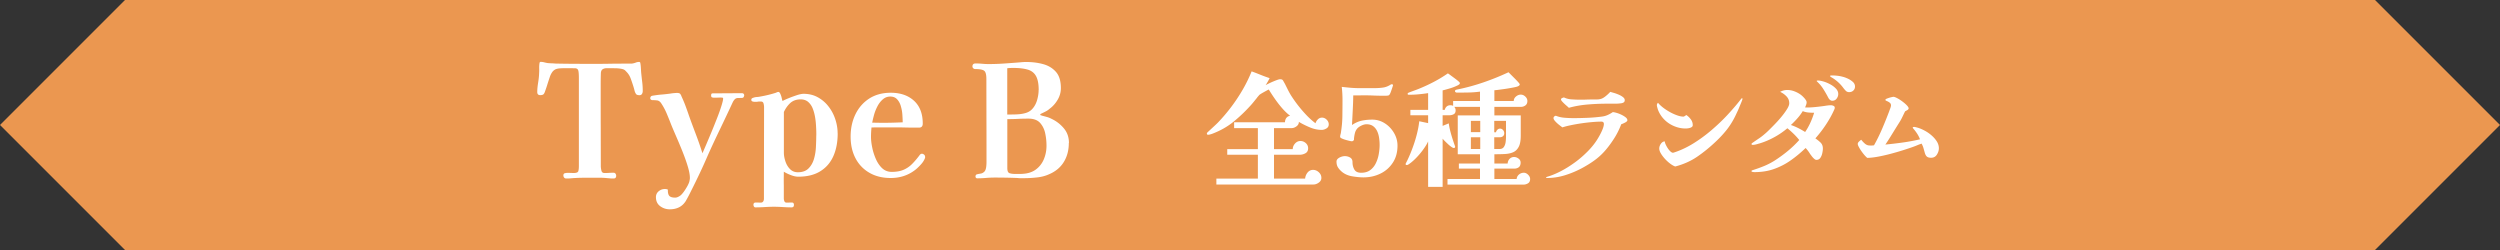
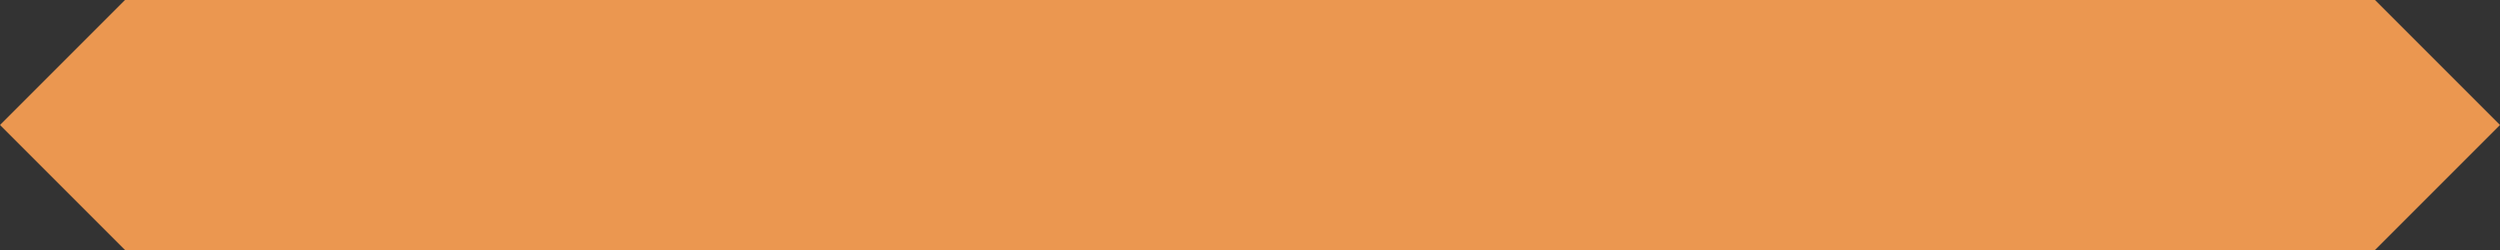
<svg xmlns="http://www.w3.org/2000/svg" id="Layer_2" data-name="Layer 2" viewBox="0 0 400 40">
  <rect x="0" y="0" width="400" height="40" fill="#333333" stroke="none" />
  <defs>
    <style>.cls-2{stroke-width:0;fill:#fff}</style>
  </defs>
  <g id="_デザイン" data-name="デザイン">
    <g>
      <path d="M380 40H20L0 20 20 0h360l20 20-20 20z" stroke-width="0" fill="#eb9750" />
      <g>
        <g>
-           <path class="cls-2" d="M102.84 14.56c0 .17-.04.32-.12.46-.08.14-.22.21-.4.21-.27 0-.45-.06-.54-.17-.09-.12-.17-.28-.24-.5-.05-.23-.13-.52-.24-.86s-.22-.68-.35-1.03c-.12-.34-.25-.6-.39-.79-.07-.1-.14-.2-.23-.29-.08-.09-.17-.18-.25-.26-.12-.15-.32-.25-.62-.31s-.61-.09-.92-.1c-.32 0-.57-.01-.75-.01h-.7c-.25 0-.47.05-.65.16-.18.11-.28.31-.3.61-.02.57-.03 1.15-.03 1.74v1.76c0 1.9 0 3.8.01 5.7 0 1.9.01 3.8.01 5.7 0 .2.03.43.09.7s.22.4.49.4c.25 0 .5 0 .74-.02s.49-.02.74-.02c.13 0 .23.05.3.16.07.11.1.21.1.31 0 .3-.14.45-.42.45-.18 0-.37 0-.56-.02-.19-.02-.38-.03-.56-.05-.32-.03-.63-.05-.95-.05h-2.62c-.55 0-1.1.02-1.65.05-.2.02-.4.03-.61.05-.21.02-.41.02-.61.02-.15 0-.27-.05-.35-.15a.55.55 0 01-.12-.35c0-.18.08-.3.22-.34.15-.04.29-.06.43-.06.18 0 .35 0 .51.01.16 0 .32.01.49.01.43 0 .68-.1.74-.3.06-.2.09-.48.09-.85V12.58c0-.65-.03-1.09-.1-1.31s-.24-.34-.53-.35c-.28 0-.75-.01-1.4-.01-.22 0-.51 0-.89.02s-.65.08-.84.17c-.22.12-.39.27-.52.46s-.24.4-.33.64c-.13.38-.26.77-.39 1.18-.12.4-.25.79-.39 1.17-.07.23-.15.4-.25.51-.1.11-.28.16-.55.16-.32 0-.47-.17-.47-.5 0-.43.05-.93.14-1.49.09-.56.15-1.08.16-1.56.02-.27.02-.54.01-.81 0-.27.01-.54.06-.79.02-.12.08-.17.17-.17.18 0 .37.02.56.07.19.05.38.09.56.12.2.02.4.03.61.04.21 0 .42.02.64.04.88.02 1.8.03 2.76.04.96 0 1.87.01 2.74.01.98 0 2.02 0 3.1-.02s2.12-.02 3.1-.02h.31c.11 0 .21 0 .31-.02.18-.03.36-.08.54-.15s.35-.1.54-.1c.08 0 .14.04.17.12.05.23.08.5.1.81.02.31.03.58.05.81.05.47.1.95.16 1.44s.09.98.09 1.46zM119.04 15.31c0 .23-.12.35-.35.36-.23 0-.43.01-.6.01-.22 0-.39.07-.53.21-.13.14-.24.3-.33.49-.65 1.4-1.31 2.79-1.97 4.17-.67 1.38-1.32 2.77-1.95 4.17-.42.97-.85 1.94-1.31 2.91s-.93 1.94-1.41 2.89c-.13.27-.27.54-.41.81s-.3.55-.46.84c-.3.47-.67.8-1.1 1.01-.43.21-.92.31-1.47.31s-1.08-.17-1.53-.51c-.45-.34-.67-.82-.67-1.44 0-.38.15-.7.44-.94.29-.24.62-.36.99-.36.18 0 .34.03.48.1-.02.47.06.8.22.99.17.19.48.29.95.29.15 0 .3-.04.45-.11s.28-.15.4-.24c.15-.12.33-.32.54-.61.21-.29.4-.6.58-.92.17-.33.28-.58.31-.76.02-.08.03-.17.05-.27s.02-.19.02-.27c0-.48-.12-1.1-.35-1.86s-.52-1.56-.86-2.41c-.34-.85-.68-1.65-1.01-2.41-.33-.76-.6-1.39-.8-1.89-.22-.57-.45-1.14-.69-1.71-.24-.57-.53-1.11-.86-1.61-.18-.28-.4-.44-.64-.48-.24-.03-.51-.05-.81-.05-.07 0-.14-.03-.21-.08s-.11-.12-.11-.2c0-.23.11-.38.33-.42.47-.08.95-.15 1.46-.19.51-.04 1-.1 1.46-.16.18-.03.36-.06.54-.07.18-.02.35-.03.51-.03.23 0 .39.05.48.14.08.09.16.23.22.41.23.5.45 1.01.64 1.52.19.52.38 1.04.56 1.58.35.98.72 1.97 1.1 2.97s.73 2.01 1.05 3.03c.13-.3.33-.75.59-1.36.26-.61.54-1.28.85-2.02.31-.74.6-1.48.89-2.21s.52-1.39.7-1.96c.18-.58.28-.98.28-1.21 0-.08-.05-.13-.15-.14s-.17-.01-.22-.01c-.17 0-.34 0-.51.01s-.35.01-.54.01c-.13 0-.25-.02-.35-.05-.1-.03-.15-.13-.15-.3 0-.2.05-.31.16-.33s.23-.02.36-.02c.73 0 1.47 0 2.21-.01.74 0 1.47-.01 2.19-.01.25 0 .38.14.38.42zM134.03 21.34c0 1.35-.22 2.55-.67 3.59-.45 1.04-1.14 1.86-2.08 2.45-.93.59-2.12.89-3.55.89-.37 0-.77-.09-1.21-.26s-.81-.35-1.11-.54c0 .37 0 .74-.01 1.11 0 .38 0 .75.01 1.14v2.02c0 .15.03.3.09.45s.18.23.36.23c.13 0 .27 0 .41-.01.14 0 .28-.01.41-.01.23 0 .35.12.35.38 0 .27-.12.4-.38.4-.47 0-.93-.02-1.4-.05-.47-.03-.94-.05-1.42-.05s-.97.02-1.47.05-.99.05-1.48.05c-.12 0-.2-.05-.25-.14a.556.556 0 01-.08-.26c0-.25.12-.38.38-.38.13 0 .27 0 .4.01.13 0 .26.01.38.01.18 0 .32-.06.4-.19.08-.12.12-.27.12-.44 0-2.43 0-4.87.01-7.31 0-2.44.01-4.88.01-7.31 0-.18-.02-.38-.08-.6-.05-.22-.2-.33-.45-.33-.17 0-.33 0-.49.03s-.32.02-.49.02c-.1 0-.21-.02-.34-.06s-.19-.13-.19-.26c0-.1.03-.17.1-.23.07-.05.14-.08.22-.1.18-.07.38-.11.58-.12s.39-.04.58-.08c.85-.15 1.67-.35 2.45-.6.07-.03.13-.06.2-.09.07-.02.13-.04.2-.04.12 0 .22.1.31.3.09.2.17.42.22.65s.1.4.14.5c.23-.13.57-.29 1-.46.43-.18.87-.33 1.31-.48.44-.14.79-.21 1.04-.21.85 0 1.61.18 2.28.55.67.37 1.24.85 1.71 1.46.48.61.84 1.29 1.09 2.04s.38 1.51.38 2.27zm-3.42.35c0-.35 0-.77-.03-1.26-.02-.49-.06-1-.14-1.52s-.2-1.02-.38-1.48a2.68 2.68 0 00-.74-1.11c-.32-.28-.72-.42-1.22-.42-.67 0-1.21.19-1.64.57-.42.38-.77.87-1.04 1.45v6.52c0 .42.08.87.24 1.36.16.49.4.91.74 1.25.33.34.75.51 1.25.51.73 0 1.3-.2 1.71-.61s.7-.92.88-1.54c.18-.62.28-1.26.31-1.94.03-.68.05-1.27.05-1.79zM148.03 25.09c0 .05-.01.12-.04.21s-.05.16-.09.21c-.12.27-.33.57-.65.91-.32.34-.6.6-.85.79-1.12.85-2.41 1.27-3.88 1.27-1.32 0-2.46-.28-3.42-.84a5.652 5.652 0 01-2.23-2.34c-.52-1-.77-2.15-.77-3.45s.25-2.48.76-3.54 1.24-1.9 2.2-2.53c.96-.62 2.11-.94 3.46-.94 1.55 0 2.79.43 3.72 1.28.93.85 1.4 2.07 1.4 3.65 0 .43-.2.65-.6.65-.73 0-1.47 0-2.2-.02s-1.47-.02-2.2-.02h-1.6c-.53 0-1.07 0-1.6.02-.05.5-.08 1.01-.08 1.52 0 .47.06 1.02.19 1.65.12.63.32 1.25.58 1.85.26.6.6 1.1 1.01 1.49.42.39.93.59 1.53.59.75 0 1.38-.11 1.89-.33.51-.22.96-.52 1.36-.92.4-.4.81-.88 1.22-1.43.05-.07.1-.12.16-.16a.37.37 0 01.21-.06c.12 0 .23.05.34.14.11.09.16.2.16.34zm-3.6-5.52c0-.33-.02-.73-.05-1.2a6.15 6.15 0 00-.24-1.36c-.12-.44-.32-.81-.59-1.11-.27-.3-.63-.45-1.1-.45s-.85.15-1.19.44c-.34.29-.63.66-.86 1.1-.23.44-.42.9-.55 1.38s-.23.9-.3 1.26c.28 0 .56 0 .84.01.27 0 .54.01.81.01 1.08 0 2.16-.03 3.22-.08zM171.01 22.89c0 1.13-.26 2.14-.79 3.01s-1.32 1.54-2.39 1.99c-.6.27-1.27.44-2.01.51-.74.08-1.44.11-2.09.11h-.45c-.15 0-.3 0-.45-.03-1.22-.05-2.44-.07-3.68-.07-.47 0-.93.02-1.4.06-.47.04-.94.06-1.42.06-.07 0-.12-.03-.18-.09a.28.28 0 01-.07-.19c0-.2.08-.32.24-.36.16-.04.35-.08.56-.11.22-.03.42-.13.6-.3.18-.17.29-.48.33-.95.02-.2.03-.4.03-.6v-.6c0-2.12 0-4.23-.01-6.34 0-2.11-.01-4.22-.01-6.34 0-.73-.12-1.18-.38-1.35-.25-.17-.72-.25-1.4-.25-.12 0-.22-.04-.31-.12a.39.39 0 01-.14-.3c0-.32.17-.48.52-.48s.67.02 1.02.05c.35.03.69.05 1.03.05.85 0 1.7-.03 2.55-.09.85-.06 1.7-.12 2.55-.19.17-.02.33-.03.49-.04s.31-.01.46-.01c.95 0 1.85.11 2.69.34.84.23 1.52.64 2.05 1.24.53.6.79 1.47.79 2.6 0 .65-.17 1.27-.51 1.85-.34.58-.77 1.07-1.29 1.45-.17.15-.35.28-.55.39-.2.11-.41.21-.62.31-.03.02-.1.05-.19.09s-.14.1-.14.16c0 .05.04.09.14.11s.15.05.19.06c.27.07.53.14.78.21s.5.18.75.31c.77.37 1.41.88 1.94 1.52s.79 1.42.79 2.3zm-4.82-8.5c0-.98-.15-1.73-.44-2.24-.29-.51-.74-.85-1.34-1.02s-1.35-.26-2.25-.26c-.17 0-.33 0-.5.01-.17 0-.33.02-.5.04v7.4h.72c.33 0 .7-.01 1.1-.04s.79-.1 1.16-.21c.38-.12.69-.3.94-.55.38-.38.66-.87.84-1.45.17-.58.26-1.14.26-1.67zm1.25 8.92c0-.67-.07-1.33-.21-1.99s-.42-1.21-.82-1.66c-.41-.45-1.03-.68-1.86-.68-.57 0-1.13.01-1.69.04s-1.12.04-1.69.04v7.83c0 .47.12.74.36.82.24.08.54.12.91.12h.61c.21 0 .41 0 .61-.02.83-.05 1.53-.28 2.09-.7.56-.42.98-.96 1.26-1.62.28-.67.43-1.39.43-2.17z" />
-         </g>
+           </g>
        <g>
-           <path class="cls-2" d="M212.6 19.9c0 .28-.12.5-.37.65-.25.15-.5.23-.75.23-.63 0-1.26-.13-1.9-.4-.64-.27-1.23-.56-1.76-.88 0 .29-.13.53-.39.72-.26.19-.52.28-.79.28h-2.8v3.36h3c0-.32.12-.62.36-.89s.53-.41.86-.41.61.11.86.33c.25.22.38.5.38.83 0 .37-.14.64-.43.8s-.6.24-.93.24h-4.1v3.82h4.98c.03-.35.15-.67.38-.96.23-.29.53-.44.9-.44.33 0 .64.13.91.38s.41.55.41.9c0 .31-.14.56-.42.76-.28.2-.56.3-.84.3h-15.54v-.94h6.64v-3.82h-4.9v-.9h4.9V20.5h-3.8v-.94h8.14c0-.27.07-.49.21-.68.14-.19.34-.31.61-.36-.43-.32-.85-.72-1.27-1.2s-.81-.99-1.18-1.52c-.37-.53-.69-1.03-.97-1.48-.11.05-.26.13-.46.24-.2.11-.4.22-.59.33s-.34.21-.45.29c-.09.11-.17.2-.24.28s-.13.17-.2.26l-.52.64c-.17.21-.35.42-.54.62-.85.93-1.75 1.78-2.68 2.53-.93.75-2 1.36-3.2 1.83-.09.04-.23.09-.4.14-.17.05-.31.08-.42.08-.13 0-.2-.06-.2-.18 0-.05.02-.11.06-.16.04-.05.08-.09.12-.12l.81-.75c.27-.25.54-.5.79-.75a27.515 27.515 0 003.96-5.27c.56-.97 1.03-1.94 1.42-2.91.48.17.96.36 1.43.55.47.19.96.37 1.45.53-.09.19-.19.38-.3.57-.11.19-.22.38-.34.55a14.686 14.686 0 011.66-.76c.31-.12.51-.18.62-.18.13 0 .24.01.32.04.08.03.15.1.22.22.05.09.11.2.18.32.07.12.13.23.18.34l.39.78c.14.28.29.55.45.82a20.924 20.924 0 002.52 3.23c.49.51.97.94 1.44 1.29.07-.23.19-.43.38-.62s.41-.28.66-.28c.28 0 .53.11.75.33.22.22.33.47.33.75zM223.6 23.3c0 1.04-.24 1.94-.73 2.7-.49.76-1.14 1.35-1.97 1.76s-1.74.62-2.74.62c-.55 0-1.15-.06-1.8-.17s-1.2-.35-1.64-.71c-.27-.23-.48-.46-.64-.71s-.24-.56-.24-.93c0-.19.08-.35.23-.48.15-.13.34-.23.55-.3s.39-.1.54-.1c.31 0 .59.07.85.22s.39.39.39.74c0 .45.1.85.3 1.19s.56.51 1.08.51c.59 0 1.07-.14 1.45-.42.38-.28.68-.65.9-1.1.22-.45.38-.94.47-1.46.09-.52.14-1.01.14-1.48 0-.35-.03-.71-.08-1.09s-.15-.74-.3-1.07c-.15-.33-.36-.61-.64-.82-.28-.21-.64-.32-1.08-.32-.23 0-.47.06-.74.18s-.49.26-.66.42c-.21.21-.36.47-.44.77s-.13.6-.16.91v.13c0 .06-.01.1-.04.13a.34.34 0 01-.32.18c-.07 0-.2-.02-.4-.07s-.41-.1-.64-.17c-.23-.07-.42-.14-.58-.22-.16-.08-.24-.16-.24-.24 0-.12.02-.25.06-.39.04-.14.07-.27.08-.39.13-.84.21-1.69.22-2.54.01-.85.02-1.71.02-2.56 0-.72-.04-1.43-.12-2.12.47.05.93.1 1.39.14s.92.06 1.37.06h2.52c.47 0 .91-.03 1.33-.09.42-.06.82-.22 1.21-.47a.38.38 0 01.18-.06c.04 0 .08 0 .13.03.05.02.07.06.07.13 0 .03-.03.13-.09.31s-.12.37-.19.56c-.07.19-.11.32-.14.37-.09.23-.2.36-.31.39s-.29.05-.53.05c-.67 0-1.34-.01-2.01-.04-.67-.03-1.34-.03-2.01-.02h-1.08c-.01.79-.04 1.58-.08 2.37l-.12 2.37c.52-.35 1.04-.58 1.55-.69s1.08-.17 1.69-.17c.73 0 1.4.2 2.01.59.61.39 1.1.91 1.47 1.54.37.63.56 1.31.56 2.03zM244.82 28.64c0 .32-.11.55-.34.69-.23.14-.48.21-.76.21H231.6v-.9h5.2v-1.66h-3.38v-.82h3.38v-1.48h-3.56v-6.22h3.56V17.1h-4.12c.15.15.22.33.22.56 0 .29-.1.5-.3.61-.2.11-.43.17-.7.17h-1.08v1.7l.98-.4c.08.57.22 1.19.41 1.84.19.65.39 1.25.59 1.8.01.01.02.05.02.1 0 .13-.07.2-.22.2-.08 0-.21-.06-.38-.18s-.36-.27-.55-.45c-.19-.18-.37-.35-.53-.51-.16-.16-.27-.28-.32-.36v7.72h-2.32v-7.28c-.12.28-.3.6-.55.97-.25.37-.52.73-.83 1.09-.31.36-.62.69-.94.98s-.61.52-.88.68a.36.36 0 01-.22.06c-.12 0-.18-.05-.18-.14 0-.04 0-.07.02-.1.01-.03.03-.05.04-.08.32-.61.63-1.31.93-2.09.3-.78.56-1.57.77-2.38.21-.81.35-1.54.42-2.21l1.42.3v-1.26h-2.84v-.86h2.84V14.9c-.51.08-1.02.14-1.54.19-.52.05-1.04.07-1.56.07-.12 0-.18-.05-.18-.14 0-.05.02-.1.06-.13.04-.03.08-.06.12-.07.27-.11.54-.21.82-.31.28-.1.55-.2.82-.31.81-.33 1.61-.7 2.39-1.11.78-.41 1.52-.86 2.23-1.35.07.04.2.13.4.28.2.15.42.31.65.48s.44.33.61.48c.17.15.26.25.26.3 0 .09-.04.17-.12.23-.08.06-.16.11-.24.15-.35.17-.74.33-1.17.46-.43.13-.84.25-1.23.34v3.12h.34c.05-.23.16-.41.31-.54s.34-.2.57-.2c.08 0 .16 0 .24.02.08.01.15.04.22.08v-.78h4.3v-1.5c-.61.08-1.23.13-1.85.14-.62.01-1.24.02-1.85.02-.05 0-.12-.02-.19-.06-.07-.04-.11-.09-.11-.16 0-.11.04-.18.12-.21s.16-.06.24-.07c1.43-.29 2.82-.67 4.19-1.14s2.7-1.01 4.01-1.62l.38.38.61.61c.22.22.41.42.57.6s.24.3.24.35-.02.1-.06.15c-.04.05-.09.08-.14.11-.11.07-.33.14-.68.21-.35.07-.74.14-1.17.21s-.84.12-1.21.17c-.37.05-.64.08-.8.09v1.72h3.1c0-.28.12-.52.36-.72.24-.2.49-.3.76-.3s.51.1.73.31c.22.21.33.44.33.71 0 .31-.1.54-.31.7-.21.16-.46.24-.75.24h-4.22v1.36h4.22v3.22c0 .77-.1 1.37-.31 1.78-.21.41-.5.71-.87.88-.37.17-.82.27-1.33.3-.51.03-1.08.04-1.71.04v1.48h2.12c.03-.31.13-.56.32-.75s.43-.29.72-.29c.24 0 .47.08.7.25.23.17.34.38.34.65 0 .33-.1.58-.29.73s-.44.23-.75.23h-3.16v1.66h3.56c.03-.29.15-.53.38-.72.23-.19.49-.28.78-.28.24 0 .47.11.68.32.21.21.32.44.32.68zm-7.98-7.5v-1.8h-1.5v1.8h1.5zm0 2.7v-1.88h-1.5v1.88h1.5zm4.12-4.5h-1.88v1.82h.28c.03-.15.1-.28.22-.4s.26-.18.42-.18c.2 0 .36.08.49.23.13.15.19.32.19.51 0 .2-.07.36-.2.47-.13.11-.29.17-.48.17h-.92v1.88h.84c.32 0 .55-.11.7-.33.15-.22.24-.48.28-.78.04-.3.06-.56.06-.79v-2.6zM260.38 19.24c0 .09-.07.18-.2.27-.13.09-.28.16-.43.23-.15.07-.27.11-.35.14-.35.91-.79 1.77-1.34 2.58-.48.72-.96 1.34-1.43 1.85s-.99.97-1.56 1.38c-.57.41-1.23.82-1.99 1.23-.85.45-1.75.83-2.69 1.12-.94.29-1.9.44-2.89.44-.08 0-.12-.03-.12-.1 0-.03.02-.04.05-.05s.06-.02.07-.03c.73-.21 1.48-.52 2.25-.92s1.51-.87 2.24-1.4 1.39-1.11 2-1.72c.61-.61 1.12-1.24 1.53-1.88.12-.19.27-.44.44-.75.17-.31.33-.64.46-.97.13-.33.2-.61.2-.82 0-.25-.13-.38-.4-.38-.4 0-.88.02-1.43.07a29.73 29.73 0 00-3.44.5c-.54.11-1 .23-1.37.35-.11-.08-.28-.21-.51-.39-.23-.18-.44-.37-.63-.58s-.28-.38-.28-.51c0-.11.04-.19.12-.26s.17-.11.26-.12c.41.17.88.28 1.39.32.51.04.99.06 1.43.06.75 0 1.5-.02 2.26-.05s1.51-.1 2.24-.19c.33-.04.65-.12.94-.25.29-.13.57-.28.84-.47.13 0 .33.04.58.11.25.07.52.17.79.3.27.13.5.27.69.42.19.15.28.31.28.47zm-.42-3.24c0 .17-.05.3-.15.37-.1.07-.23.12-.39.15-.37.05-.76.08-1.16.07h-1.18c-.97 0-1.99.04-3.05.13-1.06.09-2.06.26-3.01.53-.07-.07-.2-.19-.41-.37-.21-.18-.4-.36-.58-.55-.18-.19-.27-.32-.27-.4 0-.11.06-.19.17-.24.11-.05.22-.09.31-.1.35.17.75.28 1.22.31s.89.05 1.26.05c.4 0 .8 0 1.21-.02.41-.01.81-.02 1.21-.02h.44c.15 0 .29-.02.42-.05.28-.05.58-.21.89-.46.31-.25.56-.49.75-.7.15.04.35.1.6.17s.51.17.77.28.48.24.67.39c.19.15.28.31.28.48zM270.84 20.02c0 .15-.07.26-.21.34s-.3.13-.48.16-.33.04-.45.04c-.64 0-1.26-.13-1.87-.39-.61-.26-1.14-.62-1.59-1.09-.45-.47-.79-1.01-1-1.62l-.09-.33c-.03-.11-.05-.22-.05-.31 0-.13.06-.26.18-.38.19.24.45.49.78.75s.7.5 1.09.72c.39.22.79.4 1.18.54.39.14.74.21 1.05.21.03 0 .1-.04.21-.11.11-.07.18-.12.21-.15.27.17.51.4.72.68.21.28.32.59.32.94zm7.96-4.18s-.04.16-.12.36c-.08.2-.16.4-.25.61s-.14.34-.17.41c-.09.23-.19.45-.3.68-.11.23-.21.45-.32.68-.41.83-.87 1.56-1.37 2.19s-1.08 1.26-1.75 1.89c-.97.92-1.97 1.73-2.98 2.42s-2.18 1.21-3.5 1.56c-.21-.07-.47-.21-.76-.42-.29-.21-.58-.47-.85-.76-.27-.29-.5-.59-.68-.89-.18-.3-.27-.57-.27-.81s.08-.49.25-.74c.17-.25.38-.39.63-.4.01.16.09.39.24.68.15.29.32.56.53.79.21.23.39.35.55.35.03 0 .09-.02.19-.05.1-.03.17-.06.21-.07 1-.35 1.98-.82 2.95-1.43s1.9-1.29 2.8-2.06 1.75-1.57 2.54-2.42c.79-.85 1.51-1.68 2.15-2.51.03-.03.06-.06.09-.11s.07-.07.11-.07c.05 0 .08.04.08.12zM293.56 17.24c0 .09-.03.21-.1.34-.37.83-.82 1.62-1.33 2.39-.51.77-1.07 1.49-1.67 2.17.29.2.57.42.82.66.25.24.38.56.38.96 0 .2-.03.44-.09.73s-.16.54-.31.76c-.15.22-.36.33-.64.33-.11 0-.23-.06-.36-.18a2.83 2.83 0 01-.37-.4c-.11-.15-.2-.27-.27-.36a5.73 5.73 0 00-.72-.96c-.79.76-1.6 1.43-2.43 2.01-.83.58-1.72 1.03-2.66 1.36-.94.33-1.98.49-3.11.49-.05 0-.14-.01-.27-.03s-.19-.06-.19-.13c0-.05.02-.09.07-.11s.09-.04.13-.05c.6-.19 1.19-.4 1.78-.64.59-.24 1.15-.53 1.68-.86.73-.47 1.44-.98 2.11-1.53.67-.55 1.3-1.15 1.87-1.79-.28-.35-.58-.68-.9-.99s-.65-.61-1-.89c-.63.53-1.32 1.01-2.09 1.43-.77.42-1.54.75-2.33.99-.19.05-.38.11-.57.16-.19.05-.39.08-.59.08-.03 0-.06-.01-.1-.04-.04-.03-.06-.05-.06-.08 0-.07.04-.13.12-.18.35-.24.69-.48 1.04-.71.35-.23.68-.49 1-.77.19-.16.44-.39.75-.7.31-.31.65-.65 1.01-1.03s.7-.77 1.02-1.17c.32-.4.58-.77.79-1.12.21-.35.31-.63.31-.86 0-.43-.15-.8-.45-1.11-.3-.31-.64-.55-1.01-.71a2.272 2.272 0 011.18-.3c.36 0 .73.07 1.1.21.37.14.71.32 1 .53.09.07.22.17.37.32s.29.3.41.47c.12.17.18.31.18.43 0 .13-.03.27-.08.41-.05.14-.11.28-.16.41.04.01.11.02.22.02.49 0 .98-.03 1.47-.08s.98-.11 1.47-.18c.16-.03.32-.05.49-.07.17-.02.33-.03.49-.03.12 0 .25.03.39.09s.21.16.21.31zm-3.3.8c-.29 0-.6-.01-.92-.04-.32-.03-.62-.1-.9-.22-.25.41-.54.8-.87 1.17-.33.37-.67.72-1.03 1.05.4.13.79.3 1.17.49.38.19.75.4 1.11.63.32-.47.6-.96.84-1.49s.44-1.06.6-1.59zm3.86-3c0 .27-.09.51-.26.74-.17.23-.41.34-.7.34-.13 0-.25-.05-.36-.14-.11-.09-.19-.2-.26-.32-.24-.47-.5-.92-.78-1.37-.28-.45-.61-.85-1-1.21-.01-.03-.03-.04-.05-.05-.02 0-.03-.03-.03-.07s.02-.06.07-.07.08-.01.11-.01c.25 0 .56.06.93.17.37.11.73.27 1.08.46.35.19.65.42.89.68.24.26.36.54.36.85zm2.68-1.2c0 .27-.09.48-.27.65-.18.17-.4.25-.67.25-.21 0-.39-.07-.53-.21-.14-.14-.27-.29-.39-.45a6.197 6.197 0 00-1.96-1.74.36.36 0 00-.1-.07c-.04-.02-.06-.05-.06-.09 0-.07.05-.1.14-.11h.2c.27 0 .54.02.82.05.28.03.55.08.8.15.24.05.52.15.83.29.31.14.59.32.83.53.24.21.36.47.36.76zM310.22 23.72c0 .35-.11.69-.32 1.02-.21.33-.52.5-.92.5-.31 0-.53-.06-.68-.19-.15-.13-.26-.34-.34-.63-.07-.25-.14-.5-.21-.74-.07-.24-.17-.47-.29-.7-.21.07-.42.14-.63.23-.21.09-.42.17-.63.25-.52.19-1.1.38-1.73.58-.63.2-1.29.39-1.97.57-.68.18-1.34.33-1.98.45-.64.12-1.23.19-1.76.2-.09-.07-.23-.2-.4-.39s-.34-.41-.51-.65c-.17-.24-.31-.47-.43-.69-.12-.22-.18-.39-.18-.51s.07-.25.21-.38c.14-.13.26-.23.35-.28.16.21.35.42.58.62.23.2.49.3.78.3h.34c.12 0 .23-.02.34-.03.48-.85.91-1.73 1.3-2.64s.75-1.81 1.1-2.72c.04-.11.1-.28.19-.52s.13-.41.13-.5c0-.2-.08-.35-.23-.46-.15-.11-.3-.19-.45-.25-.15-.06-.22-.12-.22-.17 0-.08.09-.16.28-.23.19-.07.39-.14.6-.19.21-.05.35-.08.42-.08.12 0 .31.07.58.21.27.14.54.31.82.52.28.21.52.41.72.62.2.21.3.37.3.49 0 .11-.07.2-.22.29-.15.09-.26.15-.34.19-.15.29-.29.59-.44.9-.15.31-.31.61-.5.9-.37.59-.74 1.18-1.1 1.77-.36.59-.73 1.18-1.12 1.75.93-.09 1.86-.2 2.79-.33.93-.13 1.84-.3 2.75-.51-.12-.32-.27-.62-.46-.91-.19-.29-.39-.56-.62-.81-.01-.03-.03-.05-.05-.08-.02-.03-.03-.05-.03-.06 0-.07.03-.1.08-.11.05 0 .1-.01.14-.01.07 0 .13 0 .18.02.05.01.11.03.16.04.35.08.73.22 1.15.43.42.21.82.46 1.19.77s.68.64.92 1.01.36.75.36 1.15z" />
-         </g>
+           </g>
      </g>
    </g>
  </g>
</svg>